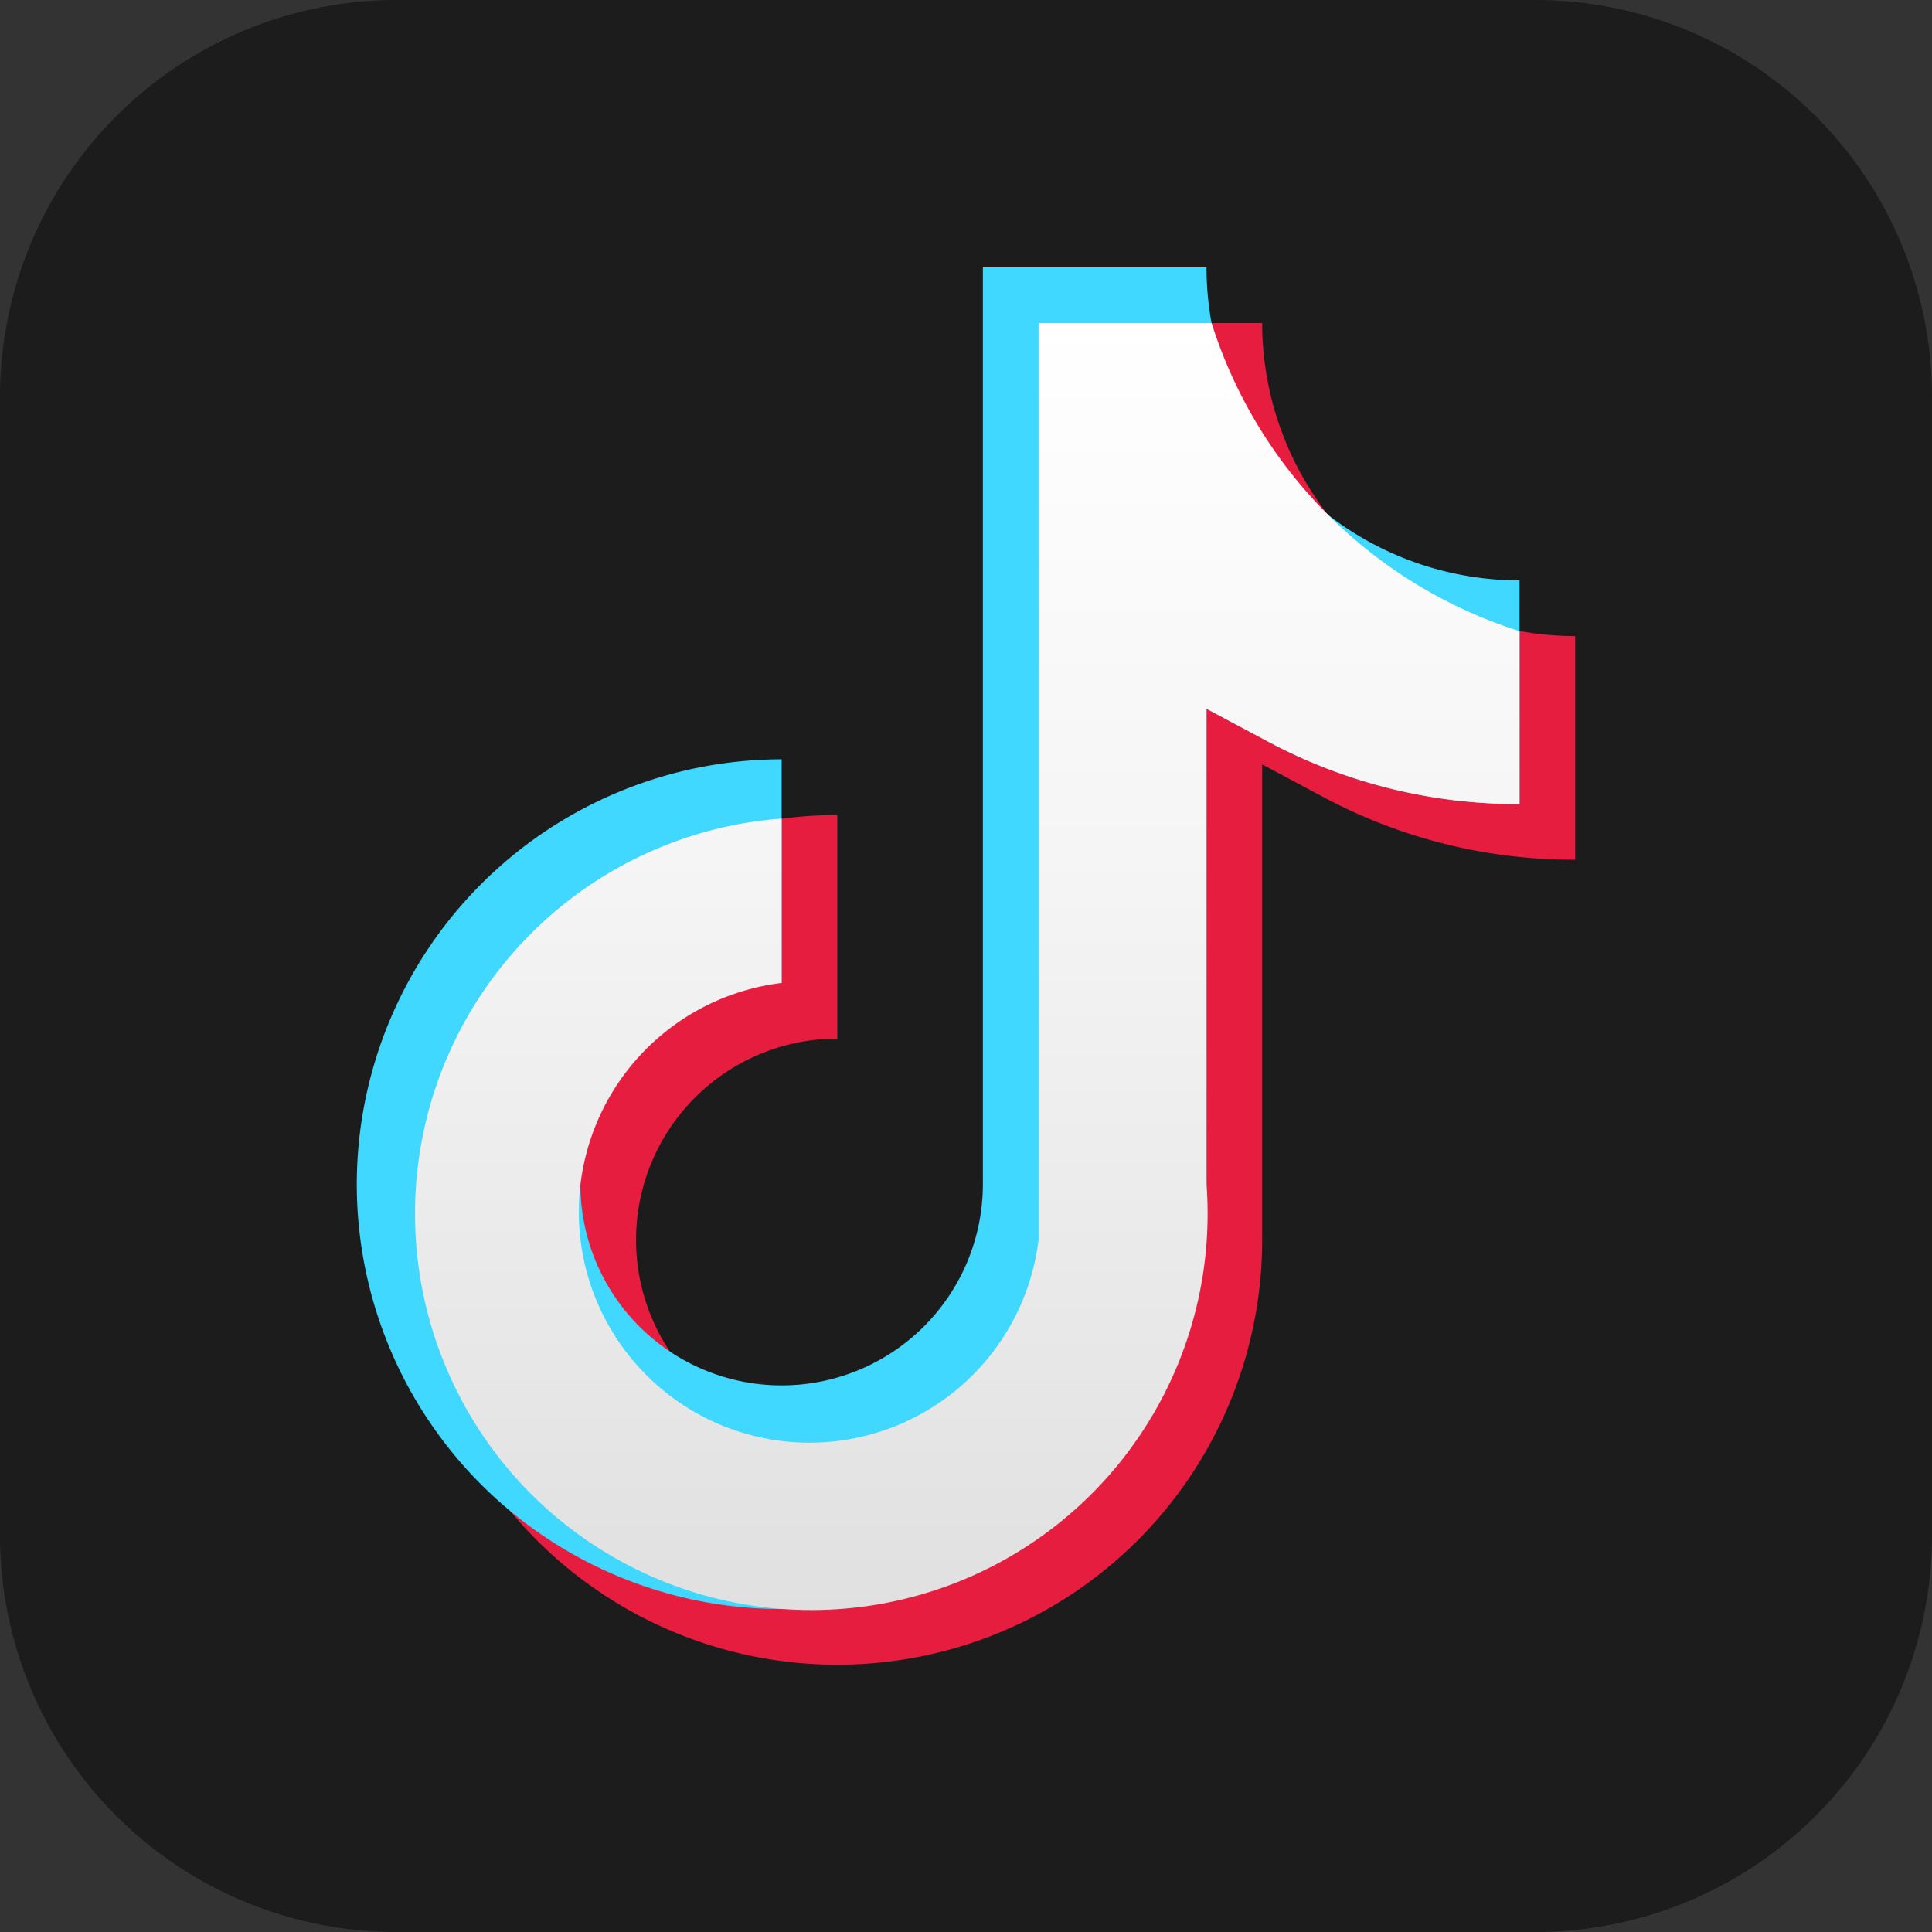
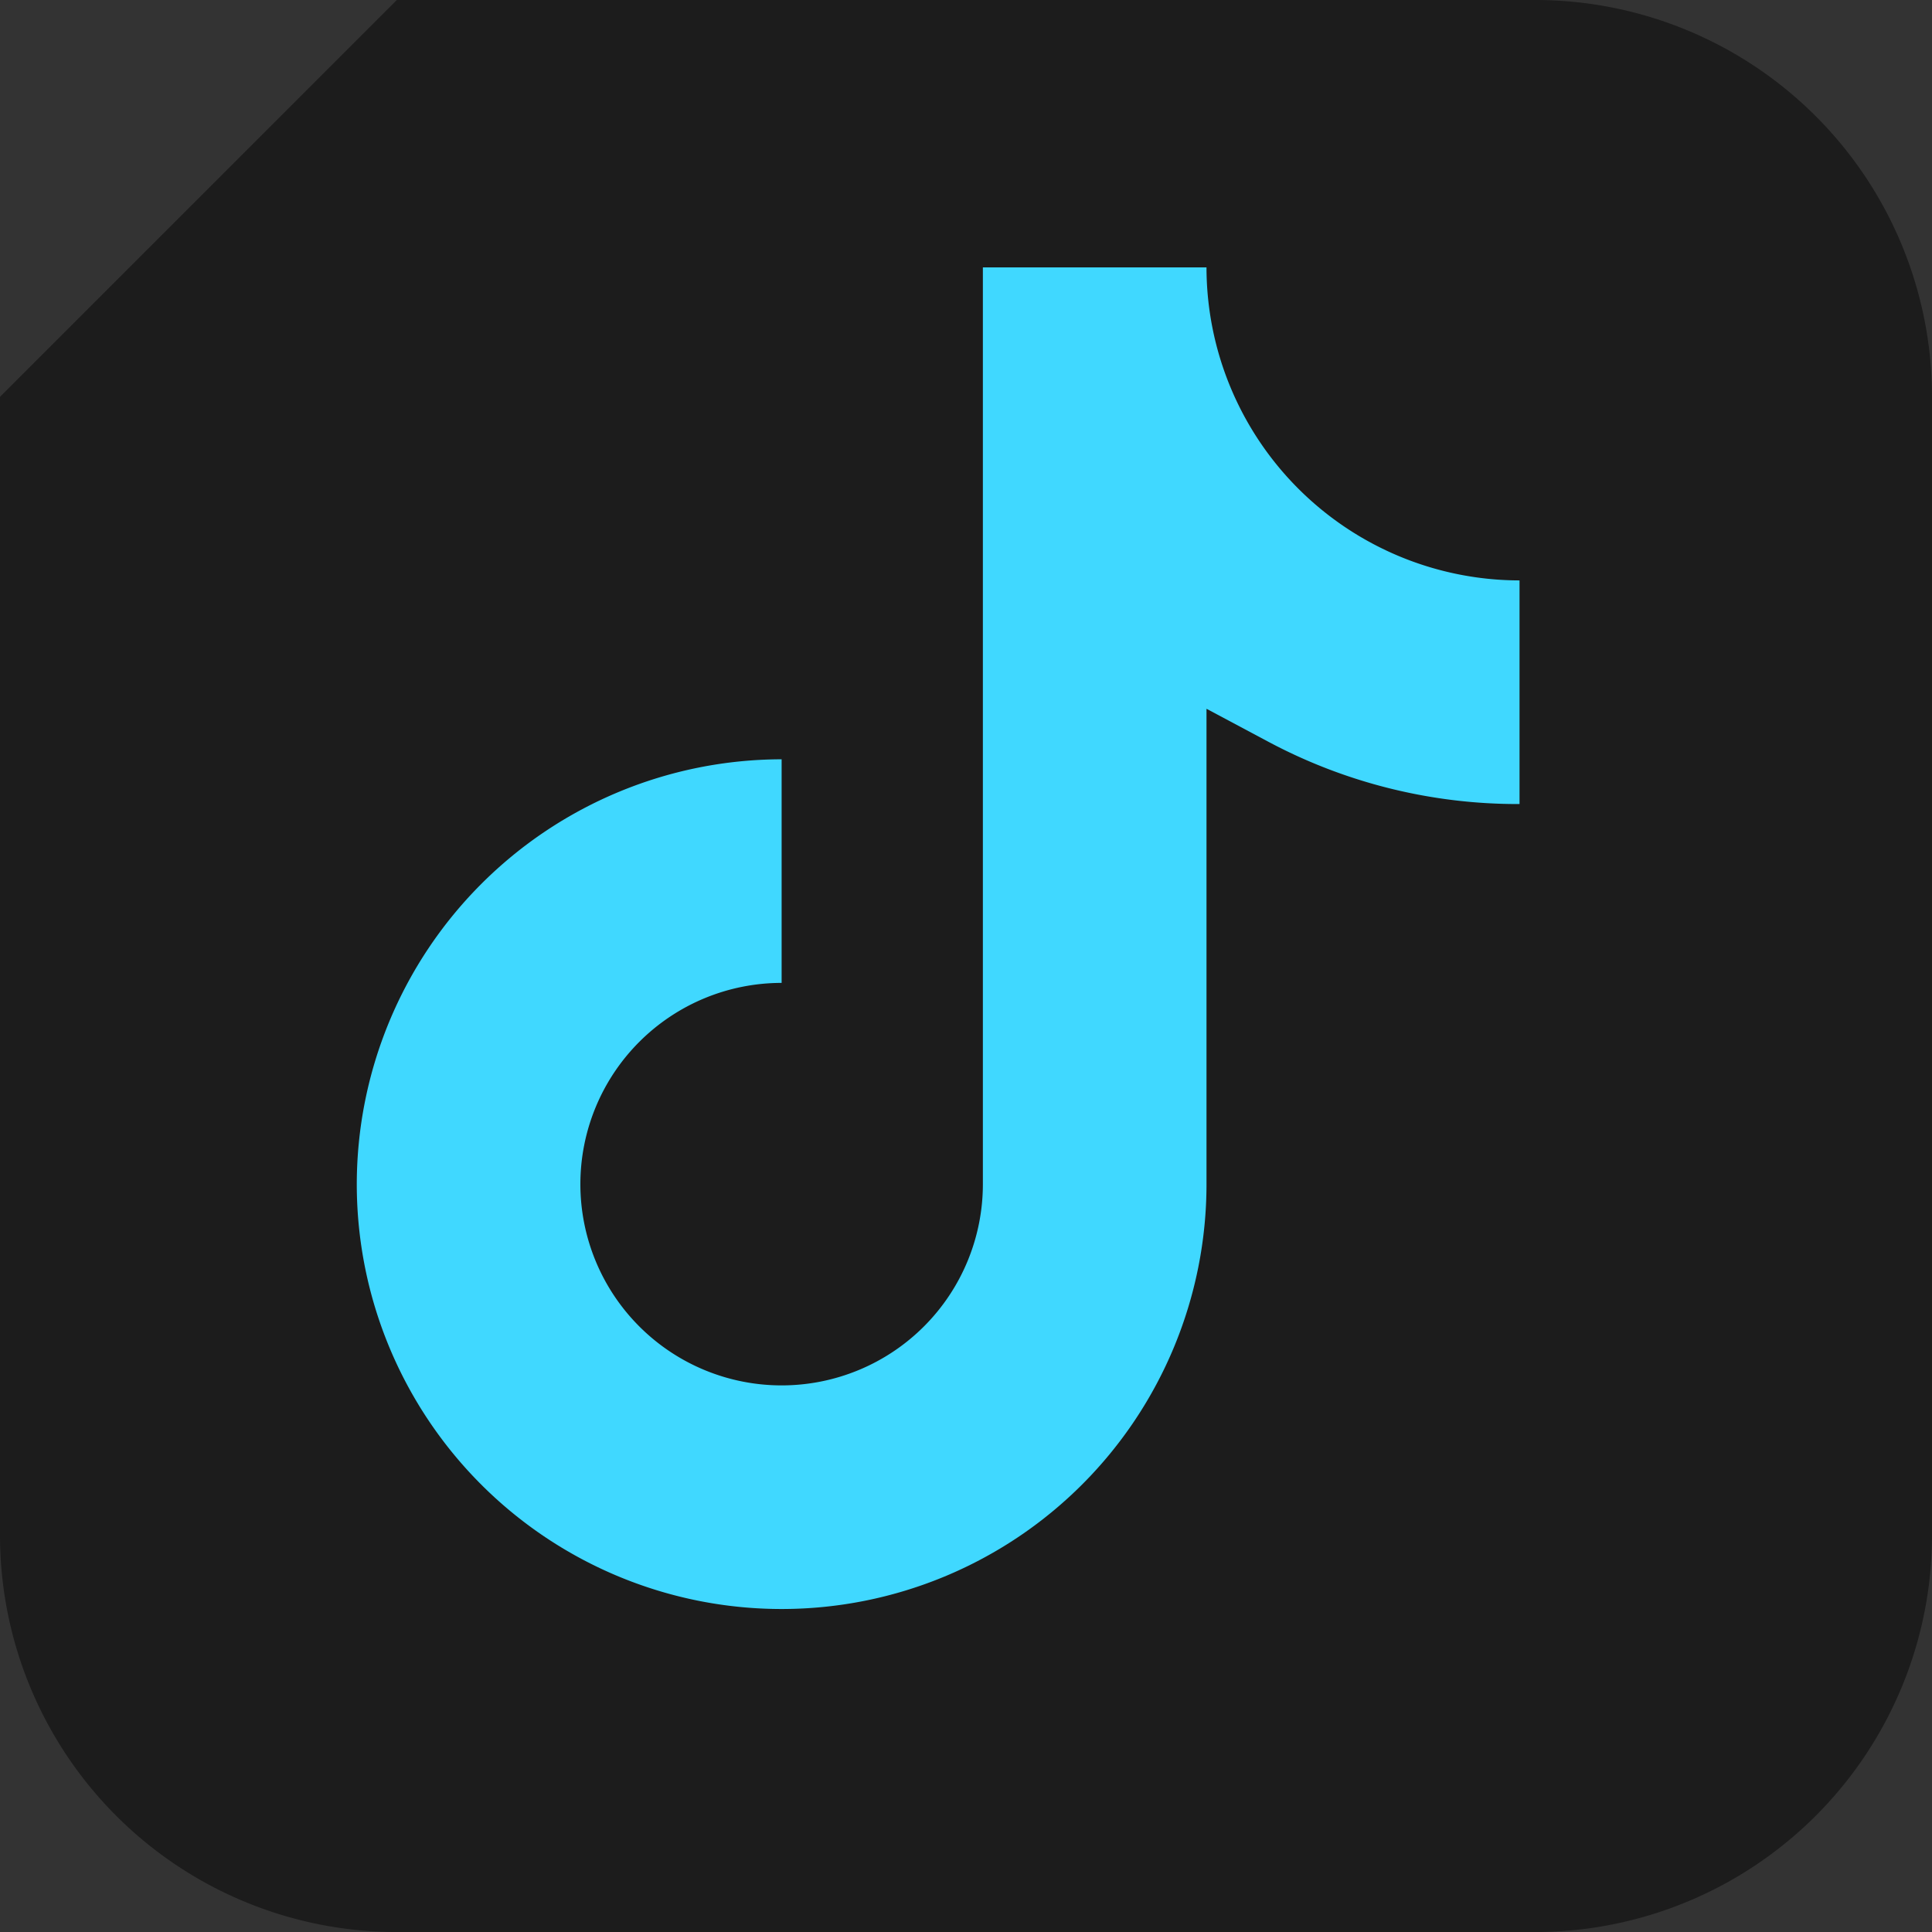
<svg xmlns="http://www.w3.org/2000/svg" width="66.99" height="66.991" viewBox="0 0 66.99 66.991">
  <rect x="0" y="0" width="66.99" height="66.991" fill="#333333" stroke="none" />
  <defs>
    <linearGradient id="linear-gradient" x1="0.5" x2="0.5" y2="1" gradientUnits="objectBoundingBox">
      <stop offset="0" stop-color="#fff" />
      <stop offset="0.413" stop-color="#f5f5f5" />
      <stop offset="1" stop-color="#e0e0e0" />
    </linearGradient>
  </defs>
  <g id="グループ_141" data-name="グループ 141" transform="translate(-3414.989 -389.009)">
-     <path id="長方形_52" data-name="長方形 52" d="M13.759,0H53.231A13.759,13.759,0,0,1,66.99,13.759V53.229A13.762,13.762,0,0,1,53.228,66.991H13.759A13.759,13.759,0,0,1,0,53.232V13.759A13.759,13.759,0,0,1,13.759,0Z" transform="translate(3414.989 389.009)" fill="#1c1c1c" />
+     <path id="長方形_52" data-name="長方形 52" d="M13.759,0H53.231A13.759,13.759,0,0,1,66.99,13.759V53.229A13.762,13.762,0,0,1,53.228,66.991H13.759A13.759,13.759,0,0,1,0,53.232V13.759Z" transform="translate(3414.989 389.009)" fill="#1c1c1c" />
    <g id="グループ_140" data-name="グループ 140">
-       <path id="パス_372" data-name="パス 372" d="M3429.291,432a14.731,14.731,0,1,0,29.462,0V415.515l2.129,1.135a18.342,18.342,0,0,0,8.725,2.168v-7.753a10.867,10.867,0,0,1-10.854-10.855H3451V432a6.978,6.978,0,1,1-6.978-6.978v-7.753A14.747,14.747,0,0,0,3429.291,432Z" fill="#e71d40" />
      <path id="パス_373" data-name="パス 373" d="M3427.36,430.068a14.731,14.731,0,0,0,29.463,0V413.585l2.129,1.135a18.352,18.352,0,0,0,8.725,2.168v-7.754a10.866,10.866,0,0,1-10.854-10.854h-7.754v31.788a6.978,6.978,0,1,1-6.978-6.978v-7.753A14.748,14.748,0,0,0,3427.36,430.068Z" fill="#40d8ff" />
-       <path id="パス_374" data-name="パス 374" d="M3467.677,416.888v-5.995A16.383,16.383,0,0,1,3457,400.21h-6V432a8,8,0,1,1-8.909-8.908v-5.7a13.741,13.741,0,1,0,14.732,12.674V413.585l2.129,1.135A18.352,18.352,0,0,0,3467.677,416.888Z" fill="url(#linear-gradient)" />
    </g>
  </g>
</svg>